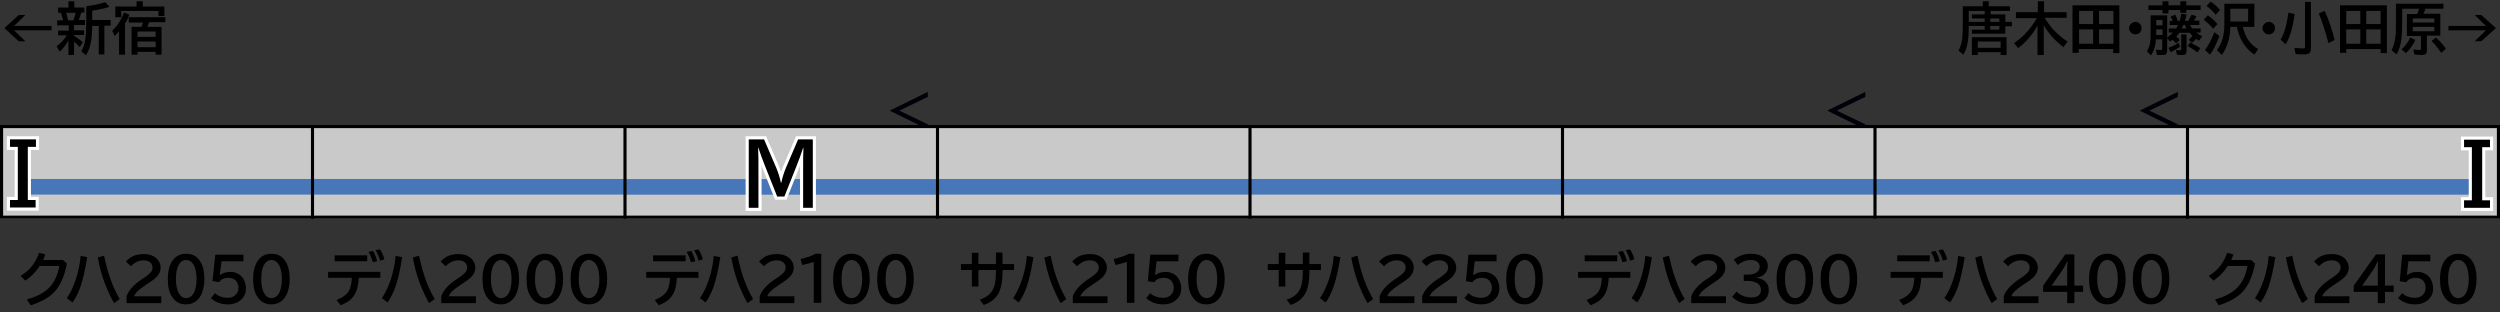
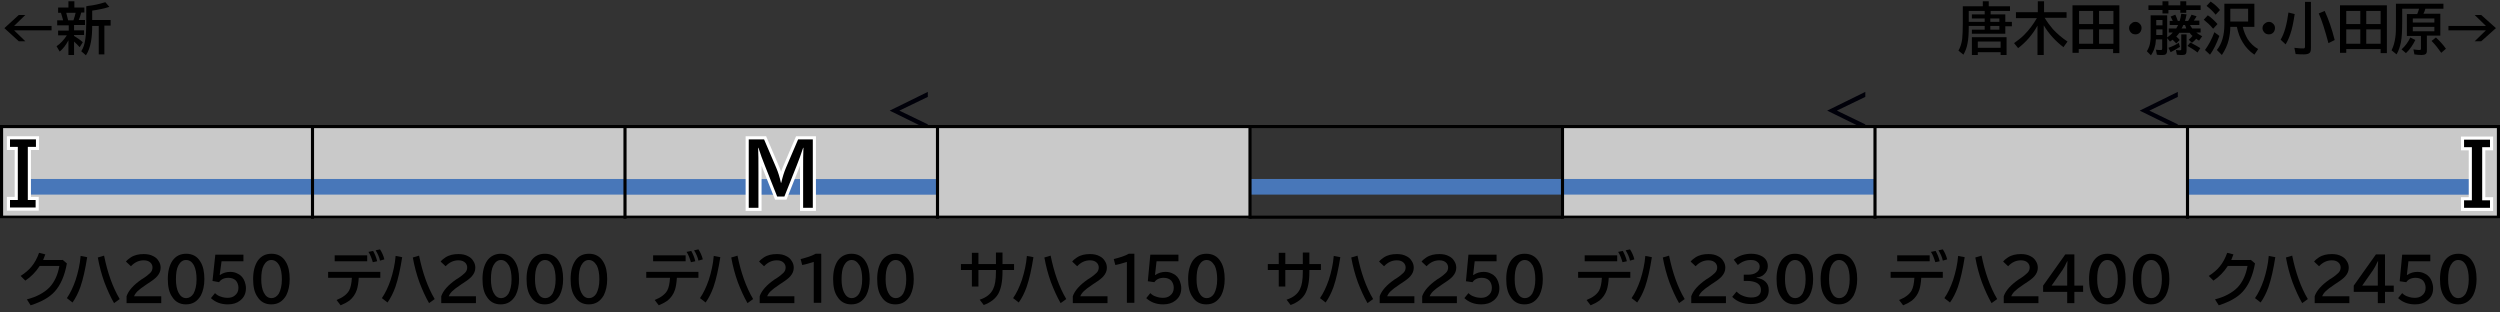
<svg xmlns="http://www.w3.org/2000/svg" version="1.1" x="0px" y="0px" viewBox="0 0 800 100" style="enable-background:new 0 0 800 100;" xml:space="preserve">
  <rect x="0" y="0" width="800" height="100" fill="#333333" stroke="none" />
  <style type="text/css">
	.st0{fill:#000009;}
	.st1{fill-rule:evenodd;clip-rule:evenodd;fill:#C9C9C9;}
	.st2{fill-rule:evenodd;clip-rule:evenodd;fill:#4B84AA;}
	.st3{fill-rule:evenodd;clip-rule:evenodd;fill:#4877B9;}
	.st4{opacity:0.5;fill-rule:evenodd;clip-rule:evenodd;fill:#FFFFFF;}
	.st5{fill-rule:evenodd;clip-rule:evenodd;fill:none;stroke:#000000;}
	.st6{fill:none;stroke:#FFFFFF;stroke-width:2;stroke-miterlimit:10;}
	.st7{fill:#251E1C;}
</style>
  <g id="レイヤー_1">
    <g id="パンタ">
      <g>
        <g>
          <path class="st0" d="M296.9,29.4V31l-9.1,4.4l9.1,4.4v1.6l-12.2-6L296.9,29.4z" />
        </g>
      </g>
      <g>
        <g>
          <path class="st0" d="M596.9,29.4V31l-9.1,4.4l9.1,4.4v1.6l-12.2-6L596.9,29.4z" />
        </g>
      </g>
      <g>
        <g>
          <path class="st0" d="M696.9,29.4V31l-9.1,4.4l9.1,4.4v1.6l-12.2-6L696.9,29.4z" />
        </g>
      </g>
    </g>
    <g id="塗り">
      <rect x="300" y="40" class="st1" width="100" height="30" />
      <rect x="200" y="40" class="st1" width="100" height="30" />
      <rect x="200" y="57.3" class="st3" width="100" height="5" />
      <rect x="0" y="40" transform="matrix(-1 -4.490198e-11 4.490198e-11 -1 100 110)" class="st1" width="100" height="30" />
      <rect x="5.6" y="57.3" transform="matrix(-1 -4.490465e-11 4.490465e-11 -1 105.556 119.572)" class="st3" width="94.4" height="5" />
      <rect x="100" y="40" transform="matrix(-1 -4.489266e-11 4.489266e-11 -1 300 110)" class="st1" width="100" height="30" />
      <rect x="100" y="57.3" transform="matrix(-1 -4.489266e-11 4.489266e-11 -1 300 119.572)" class="st3" width="100" height="5" />
      <rect x="700" y="40" class="st1" width="100" height="30" />
      <rect x="700" y="57.3" class="st3" width="94.4" height="5" />
      <rect x="600" y="40" class="st1" width="100" height="30" />
-       <rect x="600" y="57.3" class="st3" width="100" height="5" />
-       <rect x="400" y="40" transform="matrix(-1 -4.490198e-11 4.490198e-11 -1 900 110)" class="st1" width="100" height="30" />
      <rect x="500" y="40" transform="matrix(-1 -4.489266e-11 4.489266e-11 -1 1100 110)" class="st1" width="100" height="30" />
      <rect x="500" y="57.3" transform="matrix(-1 -4.489266e-11 4.489266e-11 -1 1100 119.572)" class="st3" width="100" height="5" />
      <rect x="400" y="57.3" transform="matrix(-1 -4.489266e-11 4.489266e-11 -1 900 119.572)" class="st3" width="100" height="5" />
-       <rect x="300" y="57.3" transform="matrix(-1 -4.489266e-11 4.489266e-11 -1 700 119.572)" class="st3" width="100" height="5" />
    </g>
    <g id="編成外罫線">
      <g>
        <path d="M799,41v28H1V41H799 M800,40H0v30h800V40L800,40z" />
      </g>
      <line class="st5" x1="100" y1="40" x2="100" y2="70" />
      <line class="st5" x1="300" y1="40" x2="300" y2="70" />
      <line class="st5" x1="400" y1="40" x2="400" y2="70" />
      <line class="st5" x1="500" y1="40" x2="500" y2="70" />
      <line class="st5" x1="600" y1="40" x2="600" y2="70" />
      <line class="st5" x1="700" y1="40" x2="700" y2="70" />
      <line class="st5" x1="200" y1="40" x2="200" y2="70" />
    </g>
    <g id="テキスト">
      <g>
        <path class="st6" d="M239.8,44.6h4.7l3.9,9.1c0.6,1.4,1.1,3,1.5,4.8h0.1c0.4-1.8,0.9-3.4,1.5-4.8l3.9-9.1h4.7v21.9h-3.1V55.1     c0-3.6,0-6.2,0.1-7.8h-0.1c-0.7,2.1-1.4,4.1-2.1,5.8l-3.9,9.8h-2.3l-3.9-9.8c-0.8-2-1.5-3.9-2.1-5.8h-0.1     c0.1,1.7,0.1,4.3,0.1,7.8v11.4h-3.1V44.6z" />
      </g>
      <g>
        <path class="st6" d="M3.2,44.6h8.3v2.4H8.9v17h2.5v2.4H3.2v-2.4h2.5v-17H3.2V44.6z" />
      </g>
      <g>
        <path d="M239.8,44.6h4.7l3.9,9.1c0.6,1.4,1.1,3,1.5,4.8h0.1c0.4-1.8,0.9-3.4,1.5-4.8l3.9-9.1h4.7v21.9h-3.1V55.1     c0-3.6,0-6.2,0.1-7.8h-0.1c-0.7,2.1-1.4,4.1-2.1,5.8l-3.9,9.8h-2.3l-3.9-9.8c-0.8-2-1.5-3.9-2.1-5.8h-0.1     c0.1,1.7,0.1,4.3,0.1,7.8v11.4h-3.1V44.6z" />
      </g>
      <g>
        <path d="M3.2,44.6h8.3v2.4H8.9v17h2.5v2.4H3.2v-2.4h2.5v-17H3.2V44.6z" />
      </g>
      <g>
        <g>
          <path d="M636.9,4.6h4.8V7h2.1v1.4h-2.1v2.4H631V9.5h4.1V8.3H630v0.1v0.1c0,2.2-0.1,4-0.4,5.4c-0.2,1.3-0.7,2.5-1.3,3.6l-1.6-1.3      c0.6-1,1-2.3,1.2-3.7c0.1-1.2,0.2-2.8,0.2-4.9V2h6.4V0.4h1.9V2h6.8v1.5h-6.2V4.6z M635.1,7V5.9H631V4.6h4.1V3.5H630V7H635.1z       M642.1,11.9v5.7h-1.9v-0.9h-7.3v0.9H631v-5.7H642.1z M632.9,13.3v2h7.3v-2H632.9z M636.9,7h2.9V5.9h-2.9V7z M636.9,9.5h2.9V8.3      h-2.9V9.5z" />
          <path d="M654.3,5.7c0.7,1.2,1.6,2.4,2.6,3.6c1.4,1.5,2.9,2.8,4.7,4l-1.3,1.8c-2.6-2-4.7-4.3-6.3-7v9.5h-2V8.2      c-1.6,2.9-3.7,5.3-6.2,7.2l-1.3-1.6c1.1-0.8,2.2-1.6,3.2-2.6c1.7-1.7,3-3.5,4.1-5.4h-6.7V3.9h7V0.4h2v3.5h7.2v1.8H654.3z" />
          <path d="M678.2,1.7v15.3h-2v-1.3h-11v1.2h-2V1.7H678.2z M665.3,3.5v4.2h4.5V3.5H665.3z M665.3,9.4V14h4.5V9.4H665.3z M676.3,7.7      V3.5h-4.6v4.2H676.3z M676.3,14V9.4h-4.6V14H676.3z" />
          <path d="M683.4,7c0.5,0,0.9,0.2,1.2,0.5c0.5,0.4,0.7,0.9,0.7,1.5c0,0.4-0.1,0.7-0.3,1.1c-0.4,0.6-0.9,0.9-1.7,0.9      c-0.3,0-0.6-0.1-0.9-0.2c-0.2-0.1-0.4-0.3-0.6-0.5c-0.3-0.4-0.5-0.8-0.5-1.3c0-0.7,0.3-1.2,0.9-1.6C682.5,7.1,682.9,7,683.4,7z" />
          <path d="M700.8,8c0.2,0.4,0.5,0.8,0.7,1.1h2.7v1.3h-1.4c0.5,0.4,1.1,0.8,1.9,1.2l-1,1.4c-0.4-0.2-0.7-0.4-0.9-0.6      c-0.4,0.4-0.8,0.9-1.4,1.3l-1-1c0.4-0.3,0.8-0.7,1.2-1.2c-0.4-0.3-0.7-0.7-0.9-1h-3.3c-0.3,0.4-0.6,0.8-0.9,1.1l-0.1,0.1      c0.4,0.3,0.7,0.6,1.1,1.1l-1.1,1.1c-0.5-0.6-0.9-0.9-1.2-1.2c-0.2,0.2-0.5,0.4-0.8,0.6l-0.9-1.1v3.7c0,0.6-0.1,1-0.3,1.3      c-0.2,0.3-0.6,0.4-1.3,0.4c-0.7,0-1.3,0-1.7-0.1l-0.3-1.6c0.5,0.1,1,0.1,1.5,0.1c0.2,0,0.4,0,0.4-0.1c0-0.1,0.1-0.2,0.1-0.3v-3      h-2c-0.1,0.8-0.1,1.6-0.3,2.1c-0.2,1-0.6,2-1.3,3l-1.3-1.3c0.6-1,1-2,1.1-3.2c0.1-0.5,0.1-1.1,0.1-1.7V4.9h5.3V12      c0.8-0.6,1.4-1.1,1.8-1.6H694V9.1h2.4c0.2-0.4,0.4-0.7,0.6-1.1h-2.7V6.7h1c0-0.1-0.1-0.1-0.1-0.2c-0.2-0.4-0.4-0.8-0.6-1.2      l1.5-0.6c0.3,0.6,0.5,1.2,0.8,2h0.6c0.2-0.7,0.4-1.4,0.5-2.3l1.7,0.2c-0.2,0.9-0.3,1.6-0.5,2.1h1c0.4-0.7,0.8-1.3,1.1-2l1.6,0.5      c-0.2,0.4-0.5,0.9-0.9,1.4h1.8V8H700.8z M692,1.7V0.4h1.9v1.3h3.8V0.4h1.9v1.3h4.6v1.5h-4.6v0.9h-1.9V3.2h-3.8v1.1H692V3.2h-4.5      V1.7H692z M690,6.4v1.7h2V6.4H690z M690,9.4v1.8h2V9.4H690z M693.9,15.3c1.4-0.5,2.4-1,3.3-1.6l0.4,1.3l-0.2,0.1      c-1.1,0.7-2,1.2-2.8,1.6L693.9,15.3z M698.1,11h1.6v5.2c0,0.5-0.1,0.9-0.3,1.1c-0.2,0.2-0.5,0.3-1,0.3c-0.6,0-1.2,0-1.8-0.1      l-0.3-1.5c0.6,0.1,1.1,0.1,1.3,0.1c0.2,0,0.3-0.1,0.4-0.2c0-0.1,0-0.2,0-0.3V11z M699.2,8h-0.5l-0.1,0.1c-0.1,0.3-0.3,0.7-0.5,1      h1.5C699.5,8.7,699.3,8.3,699.2,8z M703.2,16.8c-1.1-0.9-2.2-1.5-3.2-2.1l0.9-1.1l0.4,0.2c1.3,0.7,2.2,1.2,2.8,1.6L703.2,16.8z" />
          <path d="M708.2,9.2c-0.9-1.1-1.9-2-3-2.9l1.3-1.4c1.1,0.7,2.1,1.7,3.1,2.8L708.2,9.2z M705.6,16c1.1-1.5,2.2-3.5,3-5.7l1.6,1.2      c-0.9,2.5-1.9,4.5-3,6L705.6,16z M709,4.7c-0.8-1-1.8-2-2.9-2.8l1.3-1.4c1.2,0.8,2.2,1.7,3,2.7L709,4.7z M717.7,8.6      c0.3,1.5,0.9,2.8,1.6,4c0.8,1.2,1.9,2.3,3.3,3.1l-1.2,1.8c-1.6-1.1-2.8-2.4-3.7-3.9c-0.9-1.4-1.5-3.1-1.9-5h-2.1      c0,1.4-0.2,2.8-0.5,4.1c-0.4,1.7-1.2,3.4-2.2,4.9l-1.6-1.6c1.6-2,2.4-4.7,2.4-8.2V1.2h9.6v7.4H717.7z M719.4,2.8h-5.7v4.1h5.7      V2.8z" />
          <path d="M726.1,7c0.5,0,0.9,0.2,1.2,0.5c0.5,0.4,0.7,0.9,0.7,1.5c0,0.4-0.1,0.7-0.3,1.1c-0.4,0.6-0.9,0.9-1.7,0.9      c-0.3,0-0.6-0.1-0.9-0.2c-0.2-0.1-0.4-0.3-0.6-0.5c-0.3-0.4-0.5-0.8-0.5-1.3c0-0.7,0.3-1.2,0.9-1.6C725.3,7.1,725.7,7,726.1,7z" />
          <path d="M729.8,12.7c1.2-2,2-4.9,2.5-8.7l2,0.5c-0.4,2.6-0.8,4.7-1.4,6.4c-0.4,1.2-0.9,2.3-1.5,3.3L729.8,12.7z M737.5,0.6h2      v14.7c0,0.8-0.1,1.3-0.4,1.6c-0.3,0.3-0.9,0.5-1.8,0.5c-0.8,0-1.7,0-2.7-0.1l-0.4-2c1.5,0.2,2.4,0.2,3,0.2      c0.2,0,0.4-0.2,0.4-0.5V0.6z M745.1,13.8C744,9.7,743,6.5,742,4.3l1.9-0.8c1.2,2.6,2.3,5.7,3.2,9.3L745.1,13.8z" />
          <path d="M763.8,1.7v15.3h-2v-1.3h-11v1.2h-2V1.7H763.8z M750.8,3.5v4.2h4.5V3.5H750.8z M750.8,9.4V14h4.5V9.4H750.8z M761.8,7.7      V3.5h-4.6v4.2H761.8z M761.8,14V9.4h-4.6V14H761.8z" />
          <path d="M775.5,4.4h5.4v7h-4.3v4.8c0,0.5-0.1,0.9-0.4,1.1s-0.7,0.3-1.3,0.3c-0.8,0-1.6-0.1-2.3-0.2l-0.3-1.6      c0.8,0.1,1.3,0.2,1.7,0.2c0.3,0,0.5,0,0.6-0.1s0.1-0.2,0.1-0.3v-4.1h-4.5v-7h3.3c0.2-0.4,0.4-1,0.6-1.7h-5.4v4.1      c0,2.8-0.1,5-0.4,6.6c-0.3,1.4-0.7,2.7-1.4,3.9l-1.6-1.3c0.6-1.2,1-2.6,1.2-4.1c0.2-1.2,0.2-2.7,0.2-4.4V1.2h15.2v1.6h-5.8      C776,3.3,775.8,3.8,775.5,4.4z M768.5,15.8c1.2-1.1,2.1-2.3,2.8-3.8l1.6,0.8c-0.8,1.6-1.7,3-3,4.2L768.5,15.8z M779,5.9h-6.9      v1.3h6.9V5.9z M772.1,8.6V10h6.9V8.6H772.1z M781.2,16.9c-0.9-1.3-1.9-2.6-3.1-3.8l1.4-1.1c1.2,1.1,2.3,2.3,3.2,3.6L781.2,16.9z      " />
          <path d="M791.9,4.8h2.1l4.7,4.2l-4.7,4.2h-2.1l3.6-3.5h-12V8.3h12L791.9,4.8z" />
        </g>
      </g>
      <g>
        <g>
          <path d="M6,4.8h2.1L4.5,8.3h12v1.4h-12l3.6,3.5H6L1.4,9L6,4.8z" />
          <path d="M23.7,11.5c0.8,0.5,1.8,1.1,2.8,2l-1,1.6c-0.7-0.7-1.3-1.4-1.8-1.8v4.3h-1.8v-4.7c-0.8,1.5-1.7,2.7-2.8,3.6l-1-1.7      c1.3-0.9,2.4-2.1,3.3-3.5h-2.8V9.8h3.4V8.1h-3.7V6.5h1.9C20,5.8,19.8,5,19.5,4.1h-0.9V2.4h3.3v-2h1.9v2H27v1.6H26      c-0.2,0.9-0.5,1.7-0.8,2.4h2v1.6h-3.5v1.7h3.2v1.5h-3.2V11.5z M21.2,4.1c0.2,0.7,0.4,1.5,0.6,2.4h1.7c0.3-0.8,0.5-1.6,0.7-2.4      H21.2z M29.5,8.3c0,1.8-0.1,3.5-0.4,5.1c-0.3,1.6-0.8,3.1-1.6,4.3l-1.5-1.3c0.7-1.1,1.1-2.3,1.3-3.9c0.2-1.3,0.3-3,0.3-5V2      c0.1,0,0.3,0,0.5-0.1c1.9-0.2,3.7-0.6,5.6-1.2L35,2.2c-1.6,0.5-3.4,0.9-5.5,1.2v3h5.9v1.8h-2v9.2h-1.8V8.3H29.5z" />
-           <path d="M40,7.5v10h-1.9v-7.5c-0.4,0.5-0.9,1-1.4,1.5l-0.8-1.7c1.6-1.4,2.8-3.3,3.8-5.8l1.7,0.7C41,5.8,40.6,6.7,40,7.5z       M45.6,2.1h7v3h-1.9V3.5H38.8v2h-1.9V2.1h6.8V0.4h2V2.1z M47.2,8.6h4.5v8.9h-1.9v-0.9H44v0.9h-1.9V8.6h3.2c0-0.1,0-0.1,0.1-0.2      c0.1-0.4,0.2-0.8,0.4-1.2h-4.6V5.5h11.7v1.6h-5.2c-0.2,0.5-0.3,1-0.5,1.3L47.2,8.6z M49.9,10.1H44v1.7h5.8V10.1z M44,13.3v1.8      h5.8v-1.8H44z" />
        </g>
      </g>
      <g>
        <g>
-           <path d="M20,83.1l1.4,1.2c-0.7,3.9-2,6.9-3.9,9c-1.7,1.9-4.3,3.3-7.7,4.4l-1.2-1.9c3.1-0.8,5.5-2.1,7.2-3.8      c1.6-1.7,2.7-4,3.2-6.9h-6.3c-1.3,2-2.8,3.5-4.6,4.7l-1.5-1.5c1.4-0.9,2.6-1.9,3.5-3c1-1.2,1.8-2.7,2.4-4.4l2,0.5      c-0.2,0.6-0.5,1.2-0.7,1.8H20z" />
+           <path d="M20,83.1l1.4,1.2c-0.7,3.9-2,6.9-3.9,9c-1.7,1.9-4.3,3.3-7.7,4.4l-1.2-1.9c3.1-0.8,5.5-2.1,7.2-3.8      c1.6-1.7,2.7-4,3.2-6.9h-6.3c-1.3,2-2.8,3.5-4.6,4.7l-1.5-1.5c1.4-0.9,2.6-1.9,3.5-3c1-1.2,1.8-2.7,2.4-4.4l2,0.5      c-0.2,0.6-0.5,1.2-0.7,1.8H20" />
          <path d="M21.4,95.4c1.1-1.6,2-3.5,2.8-5.8c0.8-2.5,1.4-5.1,1.6-7.7l2.1,0.4c-0.6,3.8-1.3,7-2.2,9.6c-0.7,1.9-1.5,3.5-2.5,4.9      L21.4,95.4z M36.5,97c-1.1-1.9-2.1-4.1-3.1-6.7c-0.9-2.5-1.6-5.1-2.1-7.9l2-0.6c1.1,5.4,2.7,10,5,13.9L36.5,97z" />
          <path d="M40.5,96.9v-2.1c0.6-1.8,2.2-3.6,4.8-5.4l0.5-0.3c1.1-0.7,1.9-1.4,2.3-1.8c0.5-0.5,0.7-1.1,0.7-1.7c0-0.6-0.2-1-0.5-1.4      c-0.5-0.6-1.3-0.9-2.3-0.9c-1.5,0-2.9,0.6-4.1,1.9l-1.6-1.5c0.4-0.5,0.9-0.9,1.5-1.3c1.2-0.8,2.6-1.1,4.2-1.1      c1.2,0,2.2,0.2,3.1,0.7c0.8,0.4,1.3,0.9,1.7,1.6c0.4,0.6,0.6,1.3,0.6,2.1c0,1-0.4,1.9-1.1,2.7c-0.5,0.6-1.4,1.3-2.8,2.2      l-0.6,0.4c-1.5,1-2.4,1.7-2.9,2.2c-0.6,0.6-0.9,1.1-1.1,1.6h8.7v2.2H40.5z" />
          <path d="M59.6,81.2c1.9,0,3.5,0.8,4.5,2.5c0.9,1.4,1.3,3.3,1.3,5.6c0,2.1-0.4,3.8-1.1,5.2c-1.1,1.9-2.6,2.9-4.8,2.9      c-1.9,0-3.4-0.8-4.4-2.4c-1-1.4-1.4-3.3-1.4-5.7c0-2.5,0.5-4.4,1.5-5.9C56.3,81.9,57.7,81.2,59.6,81.2z M59.5,83.2      c-1,0-1.8,0.6-2.4,1.7c-0.6,1.1-0.8,2.6-0.8,4.5c0,1.8,0.3,3.2,0.8,4.2c0.6,1.2,1.4,1.8,2.5,1.8c0.9,0,1.7-0.5,2.3-1.4      c0.6-1.1,1-2.6,1-4.6c0-1.9-0.3-3.4-0.8-4.4C61.4,83.7,60.6,83.2,59.5,83.2z" />
          <path d="M68.9,81.5h9v2.1h-7L70.3,88h0.1c1-0.7,2.1-1,3.3-1c0.9,0,1.7,0.2,2.4,0.6c1.1,0.5,1.8,1.4,2.2,2.5      c0.2,0.6,0.4,1.3,0.4,2.1c0,1.7-0.6,3-1.9,4c-1,0.8-2.3,1.2-3.9,1.2c-2.2,0-4-0.7-5.4-2l1.3-1.6c0.5,0.5,1.1,0.9,1.8,1.1      c0.8,0.3,1.5,0.4,2.3,0.4c0.8,0,1.6-0.2,2.2-0.7c0.8-0.6,1.2-1.4,1.2-2.5c0-0.9-0.3-1.7-0.8-2.3c-0.6-0.6-1.4-0.9-2.4-0.9      c-1.4,0-2.4,0.5-3,1.4L68,89.9L68.9,81.5z" />
          <path d="M86.9,81.2c1.9,0,3.5,0.8,4.5,2.5c0.9,1.4,1.3,3.3,1.3,5.6c0,2.1-0.4,3.8-1.1,5.2c-1.1,1.9-2.6,2.9-4.8,2.9      c-1.9,0-3.4-0.8-4.4-2.4c-1-1.4-1.4-3.3-1.4-5.7c0-2.5,0.5-4.4,1.5-5.9C83.6,81.9,85,81.2,86.9,81.2z M86.8,83.2      c-1,0-1.8,0.6-2.4,1.7c-0.6,1.1-0.8,2.6-0.8,4.5c0,1.8,0.3,3.2,0.8,4.2c0.6,1.2,1.4,1.8,2.5,1.8c0.9,0,1.7-0.5,2.3-1.4      c0.6-1.1,1-2.6,1-4.6c0-1.9-0.3-3.4-0.8-4.4C88.7,83.7,87.8,83.2,86.8,83.2z" />
        </g>
      </g>
      <g>
        <g>
          <path d="M105.1,87h16.6v1.9h-6.9c-0.1,1.6-0.3,2.8-0.6,3.8c-0.5,1.5-1.3,2.6-2.4,3.5c-0.7,0.5-1.6,1-2.8,1.5l-1.3-1.7      c2-0.8,3.3-1.8,4-3c0.5-0.9,0.8-2.3,0.9-4.1h-7.6V87z M107.1,81.7h10.4v1.9h-10.4V81.7z M119.3,83.9c-0.4-1.3-0.8-2.4-1.4-3.3      l1.5-0.3c0.5,0.9,1,2,1.3,3.3L119.3,83.9z M121.6,83.4c-0.2-1-0.7-2.2-1.4-3.3l1.4-0.3c0.6,0.9,1.1,2,1.4,3.2L121.6,83.4z" />
          <path d="M122.2,95.4c1.1-1.6,2-3.5,2.8-5.8c0.8-2.5,1.4-5.1,1.6-7.7l2.1,0.4c-0.6,3.8-1.3,7-2.2,9.6c-0.7,1.9-1.5,3.5-2.5,4.9      L122.2,95.4z M137.3,97c-1.1-1.9-2.1-4.1-3.1-6.7c-0.9-2.5-1.6-5.1-2.1-7.9l2-0.6c1.1,5.4,2.7,10,5,13.9L137.3,97z" />
          <path d="M141.2,96.9v-2.1c0.6-1.8,2.2-3.6,4.8-5.4l0.5-0.3c1.1-0.7,1.9-1.4,2.3-1.8c0.5-0.5,0.7-1.1,0.7-1.7      c0-0.6-0.2-1-0.5-1.4c-0.5-0.6-1.3-0.9-2.3-0.9c-1.5,0-2.9,0.6-4.1,1.9l-1.6-1.5c0.4-0.5,0.9-0.9,1.5-1.3      c1.2-0.8,2.6-1.1,4.2-1.1c1.2,0,2.2,0.2,3.1,0.7c0.8,0.4,1.3,0.9,1.7,1.6c0.4,0.6,0.6,1.3,0.6,2.1c0,1-0.4,1.9-1.1,2.7      c-0.5,0.6-1.4,1.3-2.8,2.2l-0.6,0.4c-1.5,1-2.4,1.7-2.9,2.2c-0.6,0.6-0.9,1.1-1.1,1.6h8.7v2.2H141.2z" />
          <path d="M160.3,81.2c1.9,0,3.5,0.8,4.5,2.5c0.9,1.4,1.3,3.3,1.3,5.6c0,2.1-0.4,3.8-1.1,5.2c-1.1,1.9-2.6,2.9-4.8,2.9      c-1.9,0-3.4-0.8-4.4-2.4c-1-1.4-1.4-3.3-1.4-5.7c0-2.5,0.5-4.4,1.5-5.9C157,81.9,158.5,81.2,160.3,81.2z M160.3,83.2      c-1,0-1.8,0.6-2.4,1.7c-0.6,1.1-0.8,2.6-0.8,4.5c0,1.8,0.3,3.2,0.8,4.2c0.6,1.2,1.4,1.8,2.5,1.8c0.9,0,1.7-0.5,2.3-1.4      c0.6-1.1,1-2.6,1-4.6c0-1.9-0.3-3.4-0.8-4.4C162.1,83.7,161.3,83.2,160.3,83.2z" />
          <path d="M174.4,81.2c1.9,0,3.5,0.8,4.5,2.5c0.9,1.4,1.3,3.3,1.3,5.6c0,2.1-0.4,3.8-1.1,5.2c-1.1,1.9-2.6,2.9-4.8,2.9      c-1.9,0-3.4-0.8-4.4-2.4c-1-1.4-1.4-3.3-1.4-5.7c0-2.5,0.5-4.4,1.5-5.9C171.1,81.9,172.5,81.2,174.4,81.2z M174.4,83.2      c-1,0-1.8,0.6-2.4,1.7c-0.6,1.1-0.8,2.6-0.8,4.5c0,1.8,0.3,3.2,0.8,4.2c0.6,1.2,1.4,1.8,2.5,1.8c0.9,0,1.7-0.5,2.3-1.4      c0.6-1.1,1-2.6,1-4.6c0-1.9-0.3-3.4-0.8-4.4C176.2,83.7,175.4,83.2,174.4,83.2z" />
          <path d="M188.5,81.2c1.9,0,3.5,0.8,4.5,2.5c0.9,1.4,1.3,3.3,1.3,5.6c0,2.1-0.4,3.8-1.1,5.2c-1.1,1.9-2.6,2.9-4.8,2.9      c-1.9,0-3.4-0.8-4.4-2.4c-1-1.4-1.4-3.3-1.4-5.7c0-2.5,0.5-4.4,1.5-5.9C185.1,81.9,186.6,81.2,188.5,81.2z M188.4,83.2      c-1,0-1.8,0.6-2.4,1.7c-0.6,1.1-0.8,2.6-0.8,4.5c0,1.8,0.3,3.2,0.8,4.2c0.6,1.2,1.4,1.8,2.5,1.8c0.9,0,1.7-0.5,2.3-1.4      c0.6-1.1,1-2.6,1-4.6c0-1.9-0.3-3.4-0.8-4.4C190.2,83.7,189.4,83.2,188.4,83.2z" />
        </g>
      </g>
      <g>
        <g>
          <path d="M206.9,87h16.6v1.9h-6.9c-0.1,1.6-0.3,2.8-0.6,3.8c-0.5,1.5-1.3,2.6-2.4,3.5c-0.7,0.5-1.6,1-2.8,1.5l-1.3-1.7      c2-0.8,3.3-1.8,4-3c0.5-0.9,0.8-2.3,0.9-4.1h-7.6V87z M209,81.7h10.4v1.9H209V81.7z M221.1,83.9c-0.4-1.3-0.8-2.4-1.4-3.3      l1.5-0.3c0.5,0.9,1,2,1.3,3.3L221.1,83.9z M223.5,83.4c-0.2-1-0.7-2.2-1.4-3.3l1.4-0.3c0.6,0.9,1.1,2,1.4,3.2L223.5,83.4z" />
          <path d="M224,95.4c1.1-1.6,2-3.5,2.8-5.8c0.8-2.5,1.4-5.1,1.6-7.7l2.1,0.4c-0.6,3.8-1.3,7-2.2,9.6c-0.7,1.9-1.5,3.5-2.5,4.9      L224,95.4z M239.2,97c-1.1-1.9-2.1-4.1-3.1-6.7c-0.9-2.5-1.6-5.1-2.1-7.9l2-0.6c1.1,5.4,2.7,10,5,13.9L239.2,97z" />
          <path d="M243.1,96.9v-2.1c0.6-1.8,2.2-3.6,4.8-5.4l0.5-0.3c1.1-0.7,1.9-1.4,2.3-1.8c0.5-0.5,0.7-1.1,0.7-1.7      c0-0.6-0.2-1-0.5-1.4c-0.5-0.6-1.3-0.9-2.3-0.9c-1.5,0-2.9,0.6-4.1,1.9l-1.6-1.5c0.4-0.5,0.9-0.9,1.5-1.3      c1.2-0.8,2.6-1.1,4.2-1.1c1.2,0,2.2,0.2,3.1,0.7c0.8,0.4,1.3,0.9,1.7,1.6c0.4,0.6,0.6,1.3,0.6,2.1c0,1-0.4,1.9-1.1,2.7      c-0.5,0.6-1.4,1.3-2.8,2.2l-0.6,0.4c-1.5,1-2.4,1.7-2.9,2.2c-0.6,0.6-0.9,1.1-1.1,1.6h8.7v2.2H243.1z" />
          <path d="M260.4,96.9V83.8c-1.3,0.4-2.5,0.8-3.7,1l-0.5-1.9c2-0.5,3.6-1,4.8-1.7h1.8v15.7H260.4z" />
          <path d="M272.5,81.2c1.9,0,3.5,0.8,4.5,2.5c0.9,1.4,1.3,3.3,1.3,5.6c0,2.1-0.4,3.8-1.1,5.2c-1.1,1.9-2.6,2.9-4.8,2.9      c-1.9,0-3.4-0.8-4.4-2.4c-1-1.4-1.4-3.3-1.4-5.7c0-2.5,0.5-4.4,1.5-5.9C269.2,81.9,270.7,81.2,272.5,81.2z M272.5,83.2      c-1,0-1.8,0.6-2.4,1.7c-0.6,1.1-0.8,2.6-0.8,4.5c0,1.8,0.3,3.2,0.8,4.2c0.6,1.2,1.4,1.8,2.5,1.8c0.9,0,1.7-0.5,2.3-1.4      c0.6-1.1,1-2.6,1-4.6c0-1.9-0.3-3.4-0.8-4.4C274.3,83.7,273.5,83.2,272.5,83.2z" />
          <path d="M286.6,81.2c1.9,0,3.5,0.8,4.5,2.5c0.9,1.4,1.3,3.3,1.3,5.6c0,2.1-0.4,3.8-1.1,5.2c-1.1,1.9-2.6,2.9-4.8,2.9      c-1.9,0-3.4-0.8-4.4-2.4c-1-1.4-1.4-3.3-1.4-5.7c0-2.5,0.5-4.4,1.5-5.9C283.3,81.9,284.8,81.2,286.6,81.2z M286.6,83.2      c-1,0-1.8,0.6-2.4,1.7c-0.6,1.1-0.8,2.6-0.8,4.5c0,1.8,0.3,3.2,0.8,4.2c0.6,1.2,1.4,1.8,2.5,1.8c0.9,0,1.7-0.5,2.3-1.4      c0.6-1.1,1-2.6,1-4.6c0-1.9-0.3-3.4-0.8-4.4C288.4,83.7,287.6,83.2,286.6,83.2z" />
        </g>
      </g>
      <g>
        <g>
          <path d="M318.7,80.8h2.1v3.7h3.7v1.9h-3.7V87c0,3.2-0.5,5.5-1.4,7.1c-0.9,1.5-2.4,2.7-4.6,3.5l-1.3-1.7c2.2-0.7,3.6-1.9,4.3-3.4      c0.6-1.2,0.9-3,0.9-5.5v-0.6h-5.6v5.3H311v-5.3h-3.5v-1.9h3.5v-3.6h2.1v3.6h5.6V80.8z" />
          <path d="M324.2,95.4c1.1-1.6,2-3.5,2.8-5.8c0.8-2.5,1.4-5.1,1.6-7.7l2.1,0.4c-0.6,3.8-1.3,7-2.2,9.6c-0.7,1.9-1.5,3.5-2.5,4.9      L324.2,95.4z M339.4,97c-1.1-1.9-2.1-4.1-3.1-6.7c-0.9-2.5-1.6-5.1-2.1-7.9l2-0.6c1.1,5.4,2.7,10,5,13.9L339.4,97z" />
          <path d="M343.3,96.9v-2.1c0.6-1.8,2.2-3.6,4.8-5.4l0.5-0.3c1.1-0.7,1.9-1.4,2.3-1.8c0.5-0.5,0.7-1.1,0.7-1.7      c0-0.6-0.2-1-0.5-1.4c-0.5-0.6-1.3-0.9-2.3-0.9c-1.5,0-2.9,0.6-4.1,1.9l-1.6-1.5c0.4-0.5,0.9-0.9,1.5-1.3      c1.2-0.8,2.6-1.1,4.2-1.1c1.2,0,2.2,0.2,3.1,0.7c0.8,0.4,1.3,0.9,1.7,1.6c0.4,0.6,0.6,1.3,0.6,2.1c0,1-0.4,1.9-1.1,2.7      c-0.5,0.6-1.4,1.3-2.8,2.2l-0.6,0.4c-1.5,1-2.4,1.7-2.9,2.2c-0.6,0.6-0.9,1.1-1.1,1.6h8.7v2.2H343.3z" />
          <path d="M360.6,96.9V83.8c-1.3,0.4-2.5,0.8-3.7,1l-0.5-1.9c2-0.5,3.6-1,4.8-1.7h1.8v15.7H360.6z" />
          <path d="M368.1,81.5h9v2.1h-7l-0.5,4.4h0.1c1-0.7,2.1-1,3.3-1c0.9,0,1.7,0.2,2.4,0.6c1.1,0.5,1.8,1.4,2.2,2.5      c0.2,0.6,0.4,1.3,0.4,2.1c0,1.7-0.6,3-1.9,4c-1,0.8-2.3,1.2-3.9,1.2c-2.2,0-4-0.7-5.4-2l1.3-1.6c0.5,0.5,1.1,0.9,1.8,1.1      c0.8,0.3,1.5,0.4,2.3,0.4c0.8,0,1.6-0.2,2.2-0.7c0.8-0.6,1.2-1.4,1.2-2.5c0-0.9-0.3-1.7-0.8-2.3c-0.6-0.6-1.4-0.9-2.4-0.9      c-1.4,0-2.4,0.5-3,1.4l-2.1-0.3L368.1,81.5z" />
          <path d="M386.1,81.2c1.9,0,3.5,0.8,4.5,2.5c0.9,1.4,1.3,3.3,1.3,5.6c0,2.1-0.4,3.8-1.1,5.2c-1.1,1.9-2.6,2.9-4.8,2.9      c-1.9,0-3.4-0.8-4.4-2.4c-1-1.4-1.4-3.3-1.4-5.7c0-2.5,0.5-4.4,1.5-5.9C382.8,81.9,384.2,81.2,386.1,81.2z M386.1,83.2      c-1,0-1.8,0.6-2.4,1.7c-0.6,1.1-0.8,2.6-0.8,4.5c0,1.8,0.3,3.2,0.8,4.2c0.6,1.2,1.4,1.8,2.5,1.8c0.9,0,1.7-0.5,2.3-1.4      c0.6-1.1,1-2.6,1-4.6c0-1.9-0.3-3.4-0.8-4.4C387.9,83.7,387.1,83.2,386.1,83.2z" />
        </g>
      </g>
      <g>
        <path class="st6" d="M796.8,47.1h-2.5v17h2.5v2.4h-8.3v-2.4h2.5v-17h-2.5v-2.4h8.3V47.1z" />
      </g>
      <g>
        <path d="M796.8,47.1h-2.5v17h2.5v2.4h-8.3v-2.4h2.5v-17h-2.5v-2.4h8.3V47.1z" />
      </g>
      <g>
        <g>
          <path d="M416.9,80.8h2.1v3.7h3.7v1.9H419V87c0,3.2-0.5,5.5-1.4,7.1c-0.9,1.5-2.4,2.7-4.6,3.5l-1.3-1.7c2.2-0.7,3.6-1.9,4.3-3.4      c0.6-1.2,0.9-3,0.9-5.5v-0.6h-5.6v5.3h-2.1v-5.3h-3.5v-1.9h3.5v-3.6h2.1v3.6h5.6V80.8z" />
          <path d="M422.4,95.4c1.1-1.6,2-3.5,2.8-5.8c0.8-2.5,1.4-5.1,1.6-7.7l2.1,0.4c-0.6,3.8-1.3,7-2.2,9.6c-0.7,1.9-1.5,3.5-2.5,4.9      L422.4,95.4z M437.6,97c-1.1-1.9-2.1-4.1-3.1-6.7c-0.9-2.5-1.6-5.1-2.1-7.9l2-0.6c1.1,5.4,2.7,10,5,13.9L437.6,97z" />
          <path d="M441.5,96.9v-2.1c0.6-1.8,2.2-3.6,4.8-5.4l0.5-0.3c1.1-0.7,1.9-1.4,2.3-1.8c0.5-0.5,0.7-1.1,0.7-1.7      c0-0.6-0.2-1-0.5-1.4c-0.5-0.6-1.3-0.9-2.3-0.9c-1.5,0-2.9,0.6-4.1,1.9l-1.6-1.5c0.4-0.5,0.9-0.9,1.5-1.3      c1.2-0.8,2.6-1.1,4.2-1.1c1.2,0,2.2,0.2,3.1,0.7c0.8,0.4,1.3,0.9,1.7,1.6c0.4,0.6,0.6,1.3,0.6,2.1c0,1-0.4,1.9-1.1,2.7      c-0.5,0.6-1.4,1.3-2.8,2.2l-0.6,0.4c-1.5,1-2.4,1.7-2.9,2.2c-0.6,0.6-0.9,1.1-1.1,1.6h8.7v2.2H441.5z" />
          <path d="M455.1,96.9v-2.1c0.6-1.8,2.2-3.6,4.8-5.4l0.5-0.3c1.1-0.7,1.9-1.4,2.3-1.8c0.5-0.5,0.7-1.1,0.7-1.7      c0-0.6-0.2-1-0.5-1.4c-0.5-0.6-1.3-0.9-2.3-0.9c-1.5,0-2.9,0.6-4.1,1.9l-1.6-1.5c0.4-0.5,0.9-0.9,1.5-1.3      c1.2-0.8,2.6-1.1,4.2-1.1c1.2,0,2.2,0.2,3.1,0.7c0.8,0.4,1.3,0.9,1.7,1.6c0.4,0.6,0.6,1.3,0.6,2.1c0,1-0.4,1.9-1.1,2.7      c-0.5,0.6-1.4,1.3-2.8,2.2l-0.6,0.4c-1.5,1-2.4,1.7-2.9,2.2c-0.6,0.6-0.9,1.1-1.1,1.6h8.7v2.2H455.1z" />
          <path d="M469.9,81.5h9v2.1h-7l-0.5,4.4h0.1c1-0.7,2.1-1,3.3-1c0.9,0,1.7,0.2,2.4,0.6c1.1,0.5,1.8,1.4,2.2,2.5      c0.2,0.6,0.4,1.3,0.4,2.1c0,1.7-0.6,3-1.9,4c-1,0.8-2.3,1.2-3.9,1.2c-2.2,0-4-0.7-5.4-2l1.3-1.6c0.5,0.5,1.1,0.9,1.8,1.1      c0.8,0.3,1.5,0.4,2.3,0.4c0.8,0,1.6-0.2,2.2-0.7c0.8-0.6,1.2-1.4,1.2-2.5c0-0.9-0.3-1.7-0.8-2.3c-0.6-0.6-1.4-0.9-2.4-0.9      c-1.4,0-2.4,0.5-3,1.4l-2.1-0.3L469.9,81.5z" />
          <path d="M487.9,81.2c1.9,0,3.5,0.8,4.5,2.5c0.9,1.4,1.3,3.3,1.3,5.6c0,2.1-0.4,3.8-1.1,5.2c-1.1,1.9-2.6,2.9-4.8,2.9      c-1.9,0-3.4-0.8-4.4-2.4c-1-1.4-1.4-3.3-1.4-5.7c0-2.5,0.5-4.4,1.5-5.9C484.6,81.9,486,81.2,487.9,81.2z M487.9,83.2      c-1,0-1.8,0.6-2.4,1.7c-0.6,1.1-0.8,2.6-0.8,4.5c0,1.8,0.3,3.2,0.8,4.2c0.6,1.2,1.4,1.8,2.5,1.8c0.9,0,1.7-0.5,2.3-1.4      c0.6-1.1,1-2.6,1-4.6c0-1.9-0.3-3.4-0.8-4.4C489.7,83.7,488.9,83.2,487.9,83.2z" />
        </g>
      </g>
      <g>
        <g>
          <path d="M505.1,87h16.6v1.9h-6.9c-0.1,1.6-0.3,2.8-0.6,3.8c-0.5,1.5-1.3,2.6-2.4,3.5c-0.7,0.5-1.6,1-2.8,1.5l-1.3-1.7      c2-0.8,3.3-1.8,4-3c0.5-0.9,0.8-2.3,0.9-4.1h-7.6V87z M507.1,81.7h10.4v1.9h-10.4V81.7z M519.2,83.9c-0.4-1.3-0.8-2.4-1.4-3.3      l1.5-0.3c0.5,0.9,1,2,1.3,3.3L519.2,83.9z M521.6,83.4c-0.2-1-0.7-2.2-1.4-3.3l1.4-0.3c0.6,0.9,1.1,2,1.4,3.2L521.6,83.4z" />
          <path d="M522.1,95.4c1.1-1.6,2-3.5,2.8-5.8c0.8-2.5,1.4-5.1,1.6-7.7l2.1,0.4c-0.6,3.8-1.3,7-2.2,9.6c-0.7,1.9-1.5,3.5-2.5,4.9      L522.1,95.4z M537.3,97c-1.1-1.9-2.1-4.1-3.1-6.7c-0.9-2.5-1.6-5.1-2.1-7.9l2-0.6c1.1,5.4,2.7,10,5,13.9L537.3,97z" />
          <path d="M541.2,96.9v-2.1c0.6-1.8,2.2-3.6,4.8-5.4l0.5-0.3c1.1-0.7,1.9-1.4,2.3-1.8c0.5-0.5,0.7-1.1,0.7-1.7      c0-0.6-0.2-1-0.5-1.4c-0.5-0.6-1.3-0.9-2.3-0.9c-1.5,0-2.9,0.6-4.1,1.9l-1.6-1.5c0.4-0.5,0.9-0.9,1.5-1.3      c1.2-0.8,2.6-1.1,4.2-1.1c1.2,0,2.2,0.2,3.1,0.7c0.8,0.4,1.3,0.9,1.7,1.6c0.4,0.6,0.6,1.3,0.6,2.1c0,1-0.4,1.9-1.1,2.7      c-0.5,0.6-1.4,1.3-2.8,2.2l-0.6,0.4c-1.5,1-2.4,1.7-2.9,2.2c-0.6,0.6-0.9,1.1-1.1,1.6h8.7v2.2H541.2z" />
          <path d="M558,87.9h1.3c1.1,0,2-0.2,2.6-0.6c0.8-0.5,1.2-1.1,1.2-2c0-0.7-0.3-1.2-0.9-1.6c-0.5-0.4-1.2-0.5-2-0.5      c-1.4,0-2.8,0.5-4.1,1.6l-1.3-1.7c1.6-1.3,3.5-1.9,5.6-1.9c1.4,0,2.6,0.3,3.6,0.9c1.1,0.7,1.7,1.7,1.7,3.1c0,1-0.4,1.9-1.2,2.6      c-0.6,0.6-1.4,0.9-2.4,1v0.1c1.3,0.2,2.2,0.6,2.9,1.3c0.7,0.7,1,1.5,1,2.6c0,1.6-0.6,2.8-1.9,3.6c-1,0.6-2.2,0.9-3.8,0.9      c-2.5,0-4.5-0.8-6-2.3l1.4-1.7c0.5,0.5,1.1,1,1.9,1.3c0.9,0.4,1.9,0.6,2.8,0.6c1,0,1.8-0.2,2.3-0.6c0.5-0.4,0.8-1,0.8-1.8      c0-1.1-0.5-1.9-1.6-2.4c-0.7-0.3-1.6-0.5-2.7-0.5H558V87.9z" />
          <path d="M574.4,81.2c1.9,0,3.5,0.8,4.5,2.5c0.9,1.4,1.3,3.3,1.3,5.6c0,2.1-0.4,3.8-1.1,5.2c-1.1,1.9-2.6,2.9-4.8,2.9      c-1.9,0-3.4-0.8-4.4-2.4c-1-1.4-1.4-3.3-1.4-5.7c0-2.5,0.5-4.4,1.5-5.9C571.1,81.9,572.6,81.2,574.4,81.2z M574.4,83.2      c-1,0-1.8,0.6-2.4,1.7c-0.6,1.1-0.8,2.6-0.8,4.5c0,1.8,0.3,3.2,0.8,4.2c0.6,1.2,1.4,1.8,2.5,1.8c0.9,0,1.7-0.5,2.3-1.4      c0.6-1.1,1-2.6,1-4.6c0-1.9-0.3-3.4-0.8-4.4C576.2,83.7,575.4,83.2,574.4,83.2z" />
          <path d="M588.5,81.2c1.9,0,3.5,0.8,4.5,2.5c0.9,1.4,1.3,3.3,1.3,5.6c0,2.1-0.4,3.8-1.1,5.2c-1.1,1.9-2.6,2.9-4.8,2.9      c-1.9,0-3.4-0.8-4.4-2.4c-1-1.4-1.4-3.3-1.4-5.7c0-2.5,0.5-4.4,1.5-5.9C585.2,81.9,586.6,81.2,588.5,81.2z M588.5,83.2      c-1,0-1.8,0.6-2.4,1.7c-0.6,1.1-0.8,2.6-0.8,4.5c0,1.8,0.3,3.2,0.8,4.2c0.6,1.2,1.4,1.8,2.5,1.8c0.9,0,1.7-0.5,2.3-1.4      c0.6-1.1,1-2.6,1-4.6c0-1.9-0.3-3.4-0.8-4.4C590.3,83.7,589.5,83.2,588.5,83.2z" />
        </g>
      </g>
      <g>
        <g>
          <path d="M605.1,87h16.6v1.9h-6.9c-0.1,1.6-0.3,2.8-0.6,3.8c-0.5,1.5-1.3,2.6-2.4,3.5c-0.7,0.5-1.6,1-2.8,1.5l-1.3-1.7      c2-0.8,3.3-1.8,4-3c0.5-0.9,0.8-2.3,0.9-4.1h-7.6V87z M607.1,81.7h10.4v1.9h-10.4V81.7z M619.3,83.9c-0.4-1.3-0.8-2.4-1.4-3.3      l1.5-0.3c0.5,0.9,1,2,1.3,3.3L619.3,83.9z M621.7,83.4c-0.2-1-0.7-2.2-1.4-3.3l1.4-0.3c0.6,0.9,1.1,2,1.4,3.2L621.7,83.4z" />
          <path d="M622.2,95.4c1.1-1.6,2-3.5,2.8-5.8c0.8-2.5,1.4-5.1,1.6-7.7l2.1,0.4c-0.6,3.8-1.3,7-2.2,9.6c-0.7,1.9-1.5,3.5-2.5,4.9      L622.2,95.4z M637.3,97c-1.1-1.9-2.1-4.1-3.1-6.7c-0.9-2.5-1.6-5.1-2.1-7.9l2-0.6c1.1,5.4,2.7,10,5,13.9L637.3,97z" />
          <path d="M641.2,96.9v-2.1c0.6-1.8,2.2-3.6,4.8-5.4l0.5-0.3c1.1-0.7,1.9-1.4,2.3-1.8c0.5-0.5,0.7-1.1,0.7-1.7      c0-0.6-0.2-1-0.5-1.4c-0.5-0.6-1.3-0.9-2.3-0.9c-1.5,0-2.9,0.6-4.1,1.9l-1.6-1.5c0.4-0.5,0.9-0.9,1.5-1.3      c1.2-0.8,2.6-1.1,4.2-1.1c1.2,0,2.2,0.2,3.1,0.7c0.8,0.4,1.3,0.9,1.7,1.6c0.4,0.6,0.6,1.3,0.6,2.1c0,1-0.4,1.9-1.1,2.7      c-0.5,0.6-1.4,1.3-2.8,2.2l-0.6,0.4c-1.5,1-2.4,1.7-2.9,2.2c-0.6,0.6-0.9,1.1-1.1,1.6h8.7v2.2H641.2z" />
          <path d="M660.9,81.4h2.9v10h2.8v2h-2.8v3.6h-2.3v-3.6h-7.7v-2L660.9,81.4z M661.5,91.4V87c0-1,0-2.2,0.1-3.4h-0.1      c-0.6,1.3-1.1,2.2-1.5,2.8l-3.5,5H661.5z" />
          <path d="M674.4,81.2c1.9,0,3.5,0.8,4.5,2.5c0.9,1.4,1.3,3.3,1.3,5.6c0,2.1-0.4,3.8-1.1,5.2c-1.1,1.9-2.6,2.9-4.8,2.9      c-1.9,0-3.4-0.8-4.4-2.4c-1-1.4-1.4-3.3-1.4-5.7c0-2.5,0.5-4.4,1.5-5.9C671.1,81.9,672.5,81.2,674.4,81.2z M674.3,83.2      c-1,0-1.8,0.6-2.4,1.7c-0.6,1.1-0.8,2.6-0.8,4.5c0,1.8,0.3,3.2,0.8,4.2c0.6,1.2,1.4,1.8,2.5,1.8c0.9,0,1.7-0.5,2.3-1.4      c0.6-1.1,1-2.6,1-4.6c0-1.9-0.3-3.4-0.8-4.4C676.2,83.7,675.4,83.2,674.3,83.2z" />
          <path d="M688.4,81.2c1.9,0,3.5,0.8,4.5,2.5c0.9,1.4,1.3,3.3,1.3,5.6c0,2.1-0.4,3.8-1.1,5.2c-1.1,1.9-2.6,2.9-4.8,2.9      c-1.9,0-3.4-0.8-4.4-2.4c-1-1.4-1.4-3.3-1.4-5.7c0-2.5,0.5-4.4,1.5-5.9C685.1,81.9,686.6,81.2,688.4,81.2z M688.4,83.2      c-1,0-1.8,0.6-2.4,1.7c-0.6,1.1-0.8,2.6-0.8,4.5c0,1.8,0.3,3.2,0.8,4.2c0.6,1.2,1.4,1.8,2.5,1.8c0.9,0,1.7-0.5,2.3-1.4      c0.6-1.1,1-2.6,1-4.6c0-1.9-0.3-3.4-0.8-4.4C690.2,83.7,689.4,83.2,688.4,83.2z" />
        </g>
      </g>
      <g>
        <g>
          <path d="M720.2,83.1l1.4,1.2c-0.7,3.9-2,6.9-3.9,9c-1.7,1.9-4.3,3.3-7.7,4.4l-1.2-1.9c3.1-0.8,5.5-2.1,7.2-3.8      c1.6-1.7,2.7-4,3.2-6.9h-6.3c-1.3,2-2.8,3.5-4.6,4.7l-1.5-1.5c1.4-0.9,2.6-1.9,3.5-3c1-1.2,1.8-2.7,2.4-4.4l2,0.5      c-0.2,0.6-0.5,1.2-0.7,1.8H720.2z" />
          <path d="M721.6,95.4c1.1-1.6,2-3.5,2.8-5.8c0.8-2.5,1.4-5.1,1.6-7.7l2.1,0.4c-0.6,3.8-1.3,7-2.2,9.6c-0.7,1.9-1.5,3.5-2.5,4.9      L721.6,95.4z M736.7,97c-1.1-1.9-2.1-4.1-3.1-6.7c-0.9-2.5-1.6-5.1-2.1-7.9l2-0.6c1.1,5.4,2.7,10,5,13.9L736.7,97z" />
          <path d="M740.7,96.9v-2.1c0.6-1.8,2.2-3.6,4.8-5.4l0.5-0.3c1.1-0.7,1.9-1.4,2.3-1.8c0.5-0.5,0.7-1.1,0.7-1.7      c0-0.6-0.2-1-0.5-1.4c-0.5-0.6-1.3-0.9-2.3-0.9c-1.5,0-2.9,0.6-4.1,1.9l-1.6-1.5c0.4-0.5,0.9-0.9,1.5-1.3      c1.2-0.8,2.6-1.1,4.2-1.1c1.2,0,2.2,0.2,3.1,0.7c0.8,0.4,1.3,0.9,1.7,1.6c0.4,0.6,0.6,1.3,0.6,2.1c0,1-0.4,1.9-1.1,2.7      c-0.5,0.6-1.4,1.3-2.8,2.2l-0.6,0.4c-1.5,1-2.4,1.7-2.9,2.2c-0.6,0.6-0.9,1.1-1.1,1.6h8.7v2.2H740.7z" />
          <path d="M760.3,81.4h2.9v10h2.8v2h-2.8v3.6h-2.3v-3.6h-7.7v-2L760.3,81.4z M760.9,91.4V87c0-1,0-2.2,0.1-3.4h-0.1      c-0.6,1.3-1.1,2.2-1.5,2.8l-3.5,5H760.9z" />
          <path d="M768.7,81.5h9v2.1h-7l-0.5,4.4h0.1c1-0.7,2.1-1,3.3-1c0.9,0,1.7,0.2,2.4,0.6c1.1,0.5,1.8,1.4,2.2,2.5      c0.2,0.6,0.4,1.3,0.4,2.1c0,1.7-0.6,3-1.9,4c-1,0.8-2.3,1.2-3.9,1.2c-2.2,0-4-0.7-5.4-2l1.3-1.6c0.5,0.5,1.1,0.9,1.8,1.1      c0.8,0.3,1.5,0.4,2.3,0.4c0.8,0,1.6-0.2,2.2-0.7c0.8-0.6,1.2-1.4,1.2-2.5c0-0.9-0.3-1.7-0.8-2.3c-0.6-0.6-1.4-0.9-2.4-0.9      c-1.4,0-2.4,0.5-3,1.4l-2.1-0.3L768.7,81.5z" />
          <path d="M786.7,81.2c1.9,0,3.5,0.8,4.5,2.5c0.9,1.4,1.3,3.3,1.3,5.6c0,2.1-0.4,3.8-1.1,5.2c-1.1,1.9-2.6,2.9-4.8,2.9      c-1.9,0-3.4-0.8-4.4-2.4c-1-1.4-1.4-3.3-1.4-5.7c0-2.5,0.5-4.4,1.5-5.9C783.4,81.9,784.8,81.2,786.7,81.2z M786.6,83.2      c-1,0-1.8,0.6-2.4,1.7c-0.6,1.1-0.8,2.6-0.8,4.5c0,1.8,0.3,3.2,0.8,4.2c0.6,1.2,1.4,1.8,2.5,1.8c0.9,0,1.7-0.5,2.3-1.4      c0.6-1.1,1-2.6,1-4.6c0-1.9-0.3-3.4-0.8-4.4C788.5,83.7,787.7,83.2,786.6,83.2z" />
        </g>
      </g>
    </g>
  </g>
  <g id="作成中">
</g>
</svg>